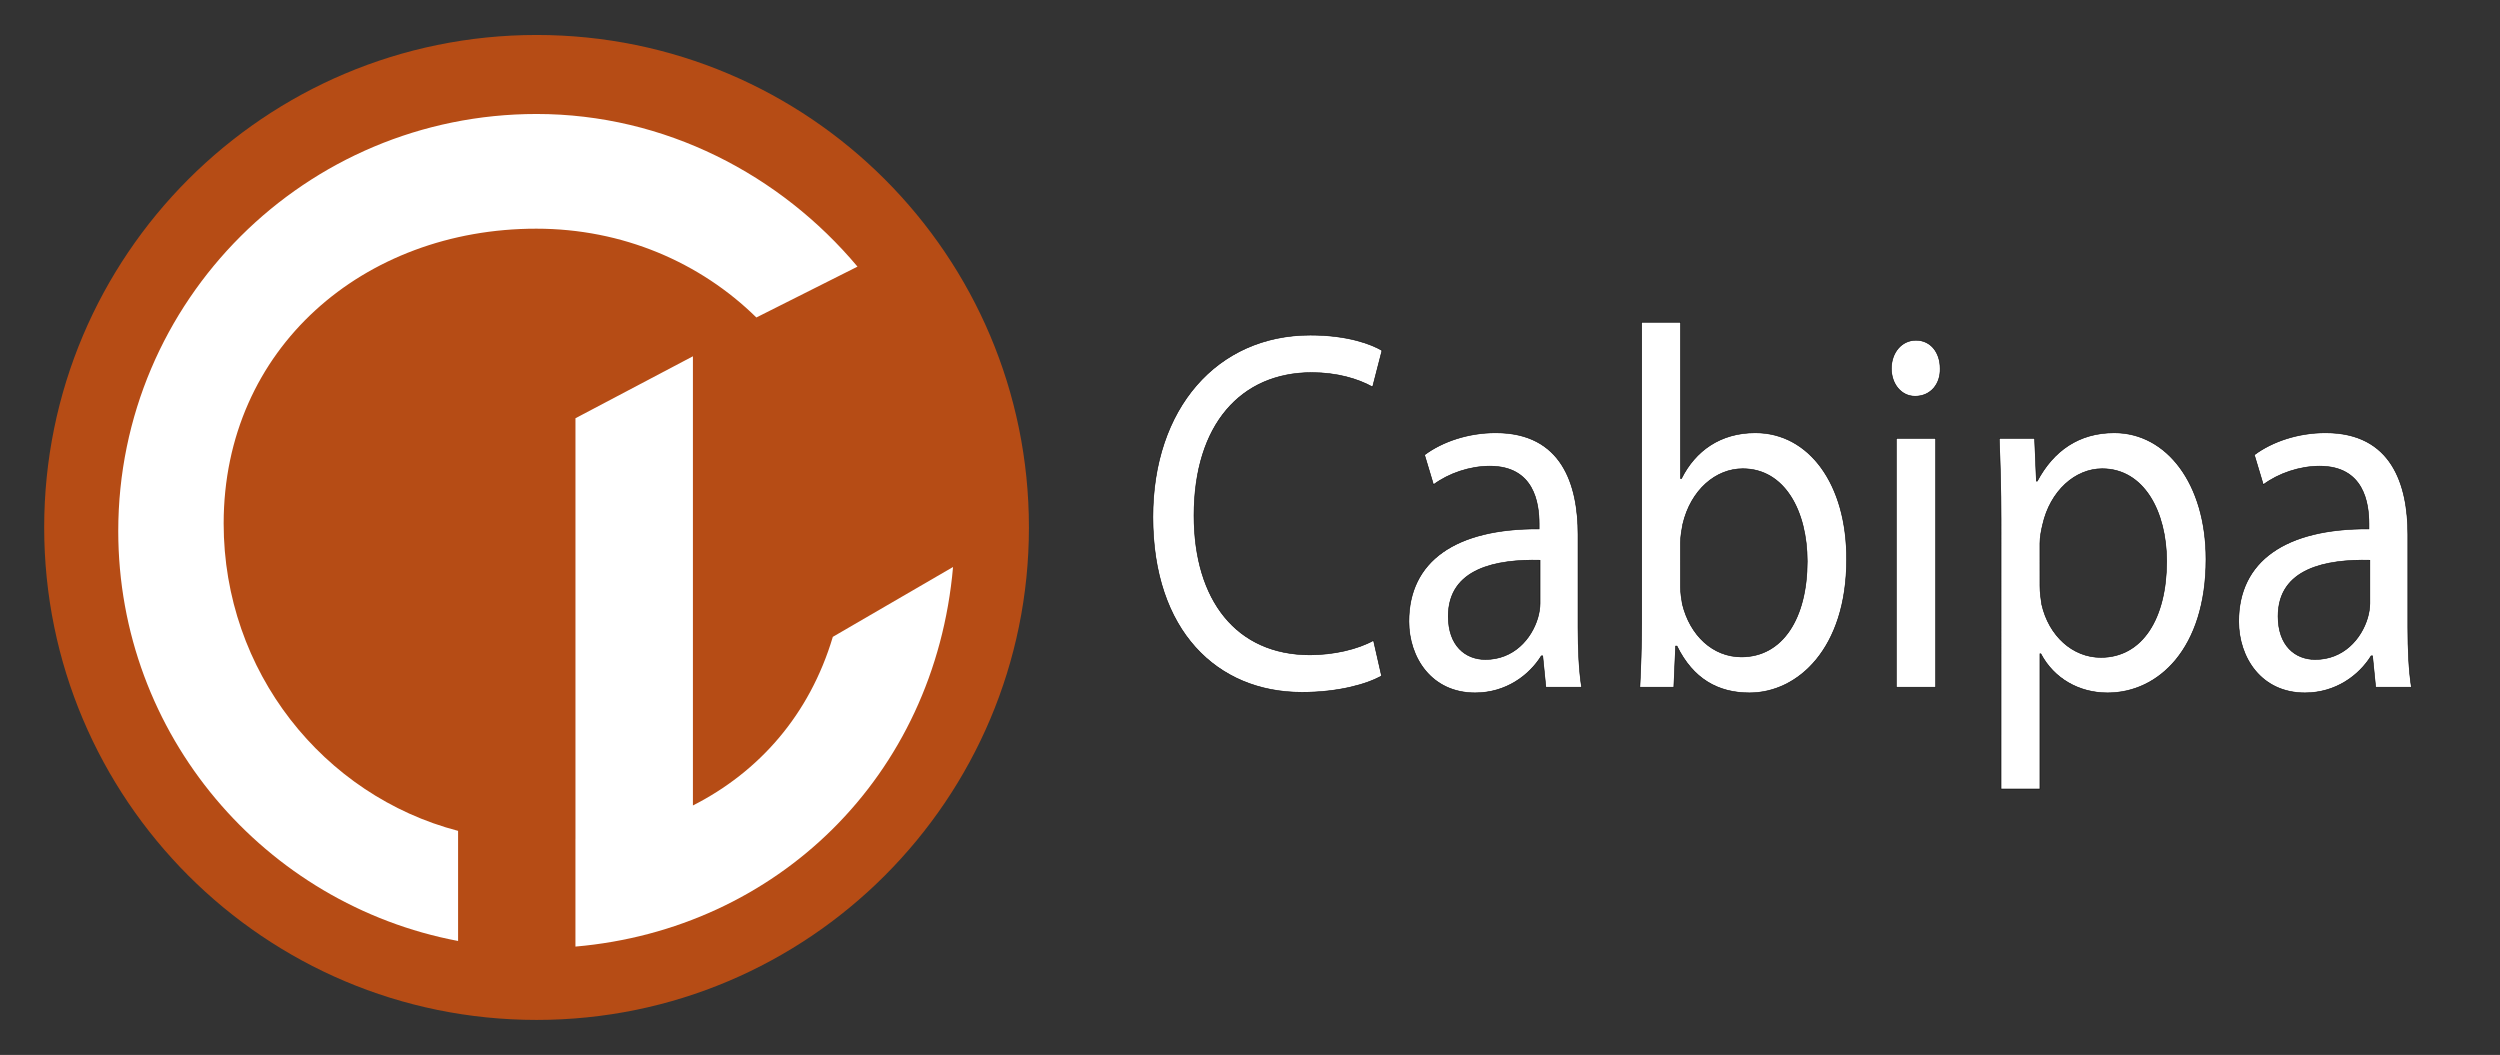
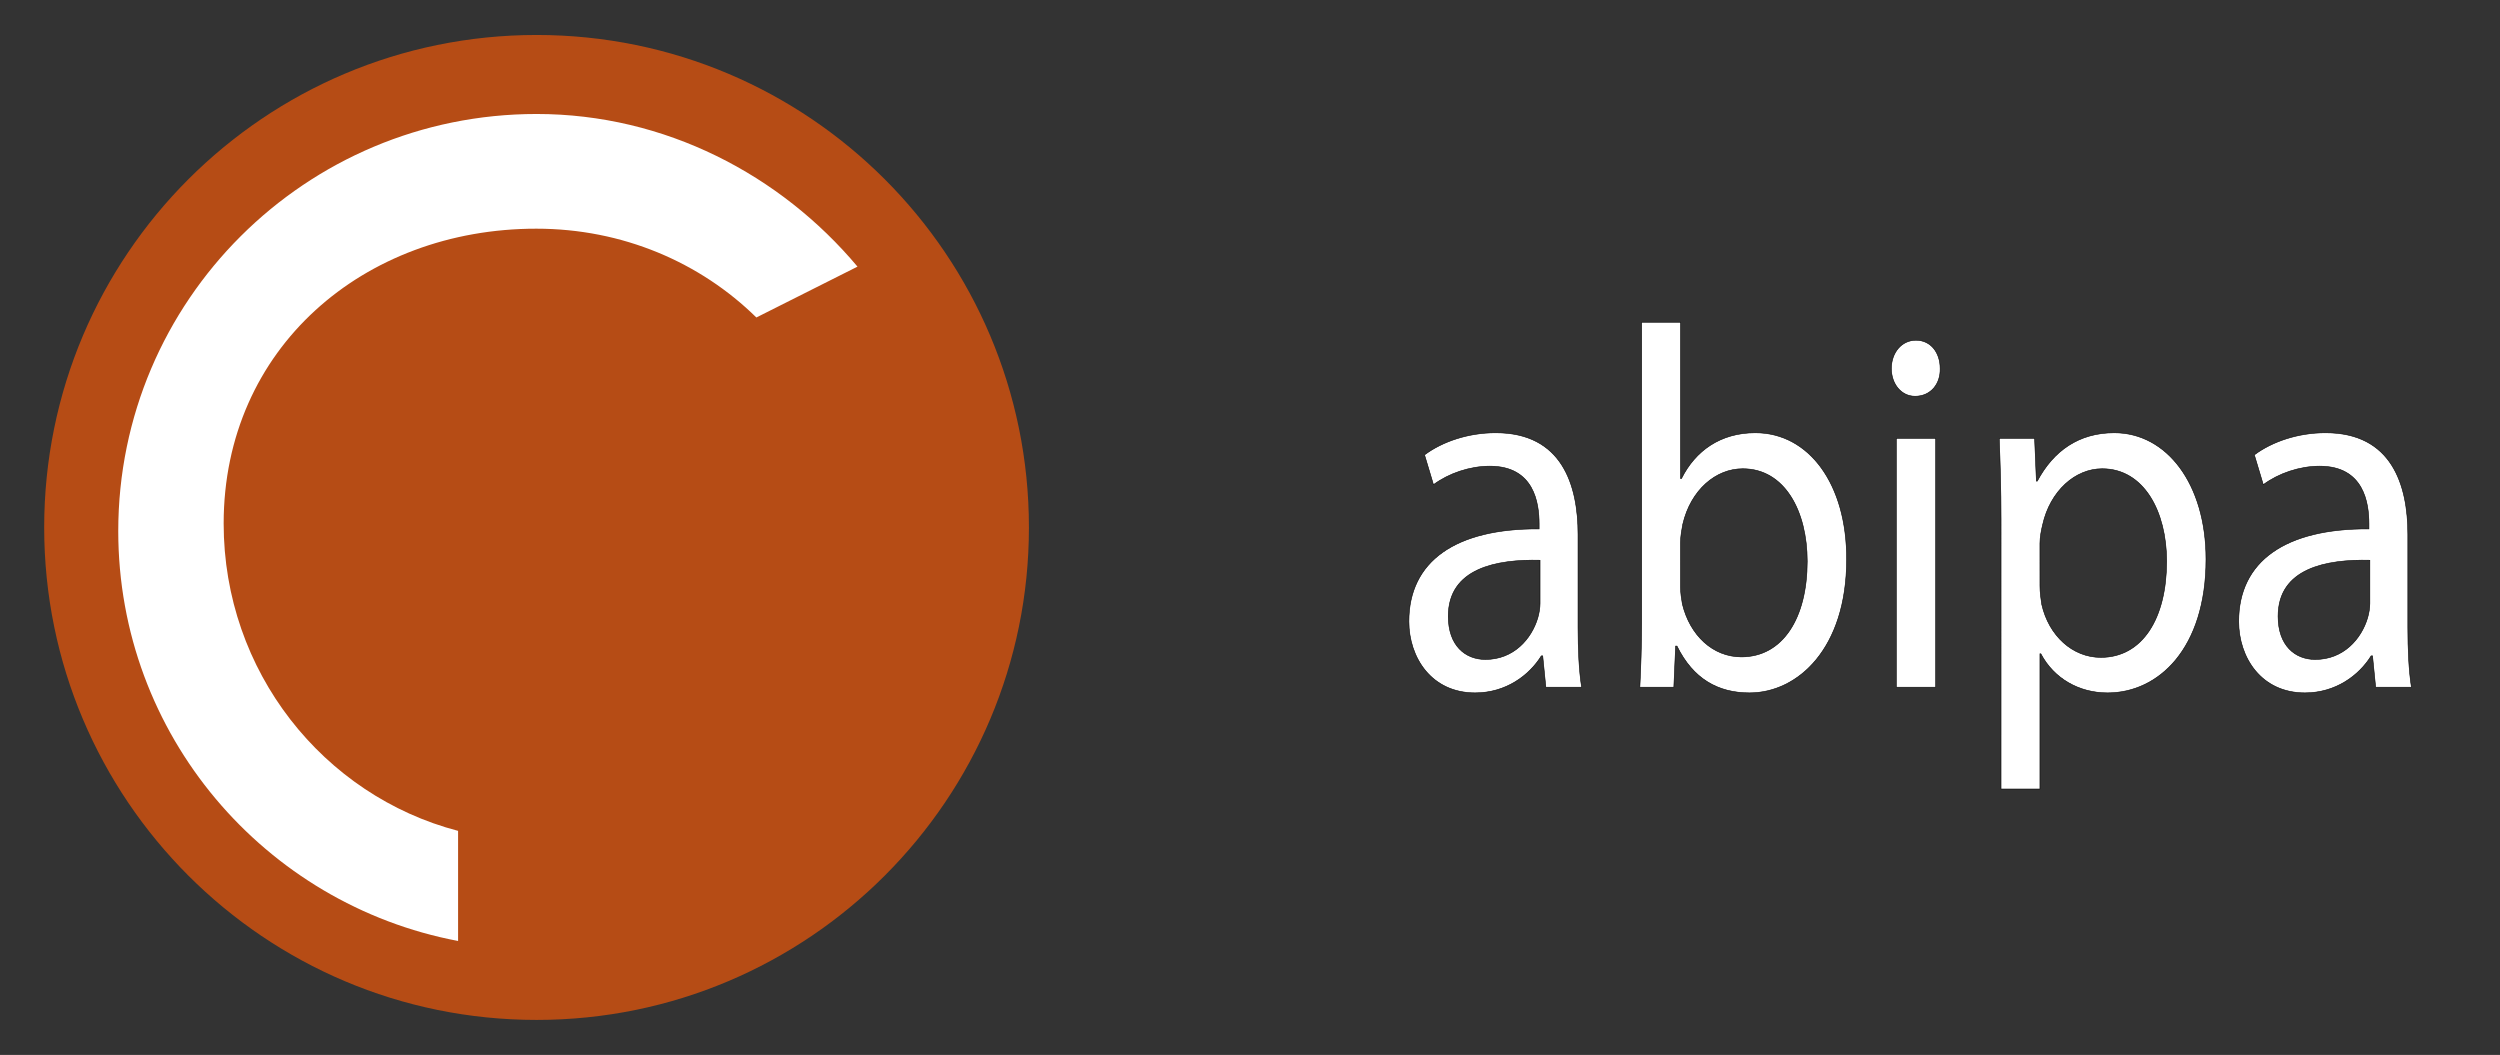
<svg xmlns="http://www.w3.org/2000/svg" version="1.1" id="Layer_1" x="0px" y="0px" viewBox="0 0 1118.57 472" style="enable-background:new 0 0 1118.57 472;" xml:space="preserve">
  <rect x="0" y="0" width="1118.57" height="472" fill="#333333" stroke="none" />
  <style type="text/css">
	.st0{fill:none;}
	.st1{fill:#B64C15;}
	.st2{fill:#FFFFFF;}
	.st3{enable-background:new    ;}
	.st4{fill:#FFFFFF;stroke:#000000;stroke-width:0.25;stroke-miterlimit:10;}
</style>
  <rect x="486.35" y="154.32" class="st0" width="627.45" height="204.68" />
-   <rect x="1246.62" y="212.57" class="st0" width="31.45" height="54.61" />
  <g>
    <path class="st1" d="M460.37,235.99c0,121.68-98.63,220.35-220.28,220.35c-121.68,0-220.32-98.67-220.32-220.35   S118.41,15.65,240.09,15.65C361.74,15.66,460.37,114.31,460.37,235.99z" />
    <g>
      <path class="st2" d="M239.96,102.32c38.62,0,73.37,15.07,98.46,39.73l45.25-22.75C349.23,78.21,297.52,51,240.09,51    c-103.4,0-187.18,83.56-187.18,186.64c0,91.12,65.45,166.98,152.05,183.38v-49.27c-60.31-15.77-104.89-71.34-104.89-137.5    C100.08,155.83,162.72,102.32,239.96,102.32z" />
-       <path class="st2" d="M372.63,284.94c-10.4,34.88-32.97,60.4-62.6,75.45V159.41l-52.55,27.72v188.21h-0.01v48.19    c90-7.81,160.73-76,168.95-169.84L372.63,284.94z" />
    </g>
  </g>
  <g class="st3">
-     <path class="st4" d="M618.16,302.41c-6.41,3.68-19.22,7.36-35.65,7.36c-38.05,0-66.69-27.6-66.69-78.43   c0-48.53,28.64-81.42,70.49-81.42c16.82,0,27.44,4.14,32.04,6.9l-4.21,16.33c-6.61-3.68-16.02-6.44-27.23-6.44   c-31.64,0-52.67,23.23-52.67,63.94c0,37.95,19.02,62.33,51.87,62.33c10.61,0,21.43-2.53,28.44-6.44L618.16,302.41z" />
    <path class="st4" d="M691.65,307.48l-1.4-14.03h-0.6c-5.41,8.74-15.82,16.56-29.64,16.56c-19.62,0-29.64-15.87-29.64-31.97   c0-26.91,20.83-41.63,58.27-41.4v-2.3c0-9.2-2.2-25.76-22.03-25.76c-9.01,0-18.42,3.22-25.23,8.28l-4.01-13.34   c8.01-5.98,19.63-9.89,31.84-9.89c29.64,0,36.85,23.23,36.85,45.54v41.63c0,9.66,0.4,19.09,1.6,26.68H691.65L691.65,307.48z    M689.05,250.67c-19.22-0.46-41.05,3.45-41.05,25.07c0,13.11,7.61,19.32,16.62,19.32c12.62,0,20.63-9.2,23.43-18.63   c0.6-2.07,1-4.37,1-6.44V250.67z" />
    <path class="st4" d="M733.71,307.48c0.4-7.59,0.8-18.86,0.8-28.75V144.18h17.42v69.92h0.4c6.21-12.42,17.42-20.47,33.04-20.47   c24.03,0,41.05,23,40.85,56.81c0,39.79-21.83,59.57-43.46,59.57c-14.02,0-25.23-6.21-32.44-20.93h-0.6l-0.8,18.4L733.71,307.48   L733.71,307.48z M751.93,262.86c0,2.53,0.4,5.06,0.8,7.36c3.4,14.03,13.62,23.69,26.43,23.69c18.42,0,29.44-17.25,29.44-42.78   c0-22.31-10.01-41.4-28.84-41.4c-12.02,0-23.23,9.43-26.84,24.84c-0.4,2.3-1,5.06-1,8.28L751.93,262.86L751.93,262.86z" />
    <path class="st4" d="M868.08,164.88c0.2,6.9-4.21,12.42-11.22,12.42c-6.21,0-10.61-5.52-10.61-12.42c0-7.13,4.6-12.65,11.01-12.65   C863.88,152.23,868.08,157.75,868.08,164.88z M848.46,307.48V196.16h17.62v111.32H848.46z" />
    <path class="st4" d="M895.32,232.5c0-14.26-0.4-25.76-0.8-36.34h15.82l0.8,19.09h0.4c7.21-13.57,18.62-21.62,34.44-21.62   c23.43,0,41.05,22.77,41.05,56.58c0,40.02-21.23,59.8-44.06,59.8c-12.82,0-24.03-6.44-29.84-17.48h-0.4v60.49h-17.42L895.32,232.5   L895.32,232.5z M912.74,262.17c0,2.99,0.4,5.75,0.8,8.28c3.2,14.03,13.82,23.69,26.43,23.69c18.62,0,29.44-17.48,29.44-43.01   c0-22.31-10.21-41.4-28.84-41.4c-12.02,0-23.23,9.89-26.64,25.07c-0.6,2.53-1.2,5.52-1.2,8.28L912.74,262.17L912.74,262.17z" />
    <path class="st4" d="M1062.93,307.48l-1.4-14.03h-0.6c-5.41,8.74-15.82,16.56-29.64,16.56c-19.62,0-29.64-15.87-29.64-31.97   c0-26.91,20.83-41.63,58.27-41.4v-2.3c0-9.2-2.2-25.76-22.03-25.76c-9.01,0-18.42,3.22-25.23,8.28l-4.01-13.34   c8.01-5.98,19.63-9.89,31.84-9.89c29.64,0,36.85,23.23,36.85,45.54v41.63c0,9.66,0.4,19.09,1.6,26.68H1062.93L1062.93,307.48z    M1060.33,250.67c-19.22-0.46-41.05,3.45-41.05,25.07c0,13.11,7.61,19.32,16.62,19.32c12.62,0,20.63-9.2,23.43-18.63   c0.6-2.07,1-4.37,1-6.44L1060.33,250.67L1060.33,250.67z" />
  </g>
</svg>